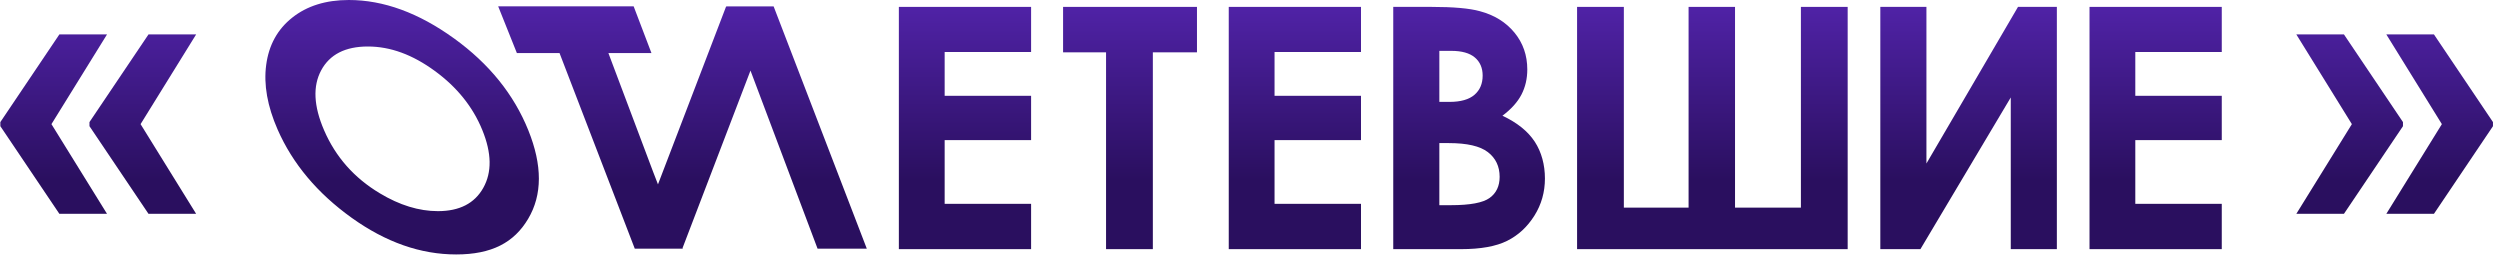
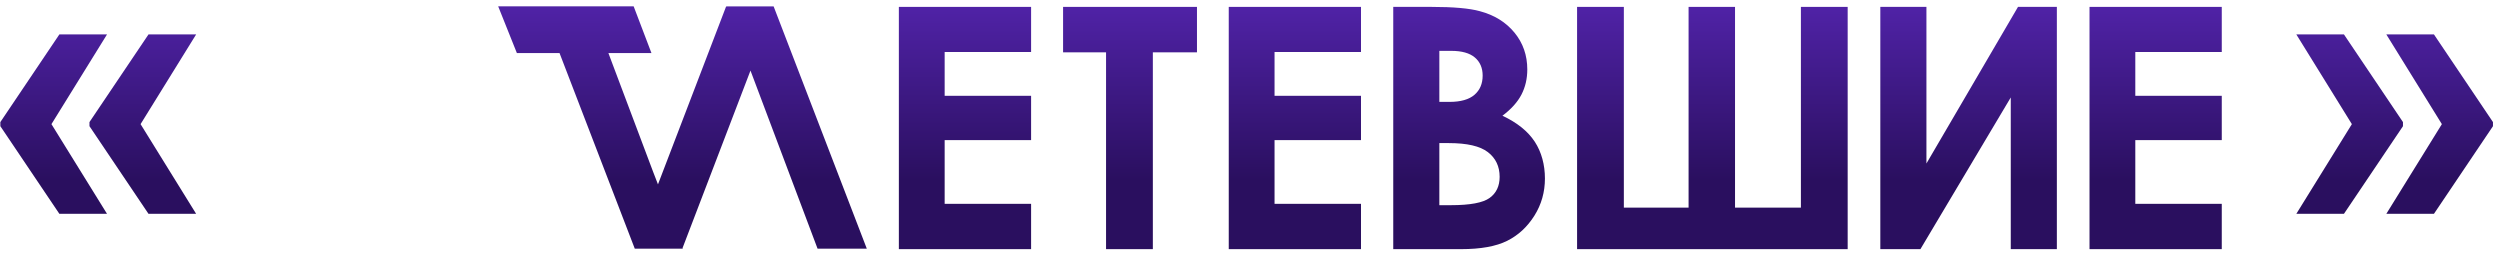
<svg xmlns="http://www.w3.org/2000/svg" width="180" height="19" viewBox="0 0 180 19" fill="none">
  <path d="M52.335 0.463L52.331 0.471L52.281 0.463L47.374 13.275L47.023 12.367L43.804 3.82H46.904L45.622 0.454H35.868L37.215 3.82H40.286L45.704 17.905H49.124L49.127 17.896H49.167L49.147 17.848L54.035 5.081L58.865 17.905H62.41L55.702 0.463H52.335Z" fill="url(#paint0_linear_591_25)" />
  <path d="M64.718 17.938H74.239V14.676H68.015V10.088H74.239V6.898H68.015V3.744H74.239V0.496H64.718V17.938Z" fill="url(#paint1_linear_591_25)" />
  <path d="M76.542 3.768H79.636V17.938H83.005V3.768H86.182V0.496H76.542V3.768Z" fill="url(#paint2_linear_591_25)" />
  <path d="M88.47 17.938H97.992V14.676H91.767V10.088H97.992V6.898H91.767V3.744H97.992V0.496H88.47V17.938Z" fill="url(#paint3_linear_591_25)" />
  <path d="M108.175 8.333C108.807 7.859 109.263 7.351 109.545 6.81C109.825 6.269 109.965 5.666 109.965 5.002C109.965 3.982 109.657 3.096 109.039 2.345C108.421 1.595 107.589 1.081 106.546 0.805C105.81 0.6 104.646 0.496 103.057 0.496H100.314V17.938H105.205C106.613 17.938 107.717 17.738 108.516 17.339C109.315 16.941 109.967 16.337 110.475 15.531C110.982 14.725 111.235 13.832 111.235 12.851C111.235 11.871 110.991 10.948 110.501 10.201C110.01 9.454 109.236 8.83 108.177 8.333H108.175ZM103.633 3.662H104.49C105.251 3.662 105.819 3.822 106.192 4.141C106.566 4.461 106.751 4.894 106.751 5.44C106.751 6.025 106.555 6.487 106.162 6.826C105.768 7.166 105.167 7.336 104.359 7.336H103.633V3.662ZM107.254 14.251C106.774 14.599 105.846 14.773 104.466 14.773H103.633V10.303H104.323C105.63 10.303 106.566 10.52 107.13 10.955C107.692 11.39 107.974 11.982 107.974 12.733C107.974 13.397 107.733 13.904 107.254 14.251Z" fill="url(#paint4_linear_591_25)" />
  <path d="M129.665 14.949H124.922V0.496H121.578V14.949H116.917V0.496H113.55V17.938H133.032V0.496H129.665V14.949Z" fill="url(#paint5_linear_591_25)" />
  <path d="M138.703 11.772V0.496H135.383V17.938H138.27L144.775 7.017V17.938H148.094V0.496H145.296L138.703 11.772Z" fill="url(#paint6_linear_591_25)" />
  <path d="M159.967 3.744V0.496H150.445V17.938H159.967V14.676H153.742V10.088H159.967V6.898H153.742V3.744H159.967Z" fill="url(#paint7_linear_591_25)" />
-   <path d="M32.688 2.764C30.143 0.925 27.613 0 25.114 0C23.464 0 22.105 0.424 21.04 1.27C19.978 2.112 19.353 3.249 19.165 4.678C18.976 6.099 19.253 7.647 19.985 9.319C21.072 11.796 22.855 13.916 25.328 15.687C27.785 17.445 30.287 18.32 32.844 18.32C35.401 18.32 37.011 17.469 38.027 15.755C39.051 14.031 39.058 11.909 38.038 9.378C36.998 6.798 35.217 4.589 32.69 2.764H32.688ZM34.796 13.528C34.168 14.646 33.079 15.202 31.531 15.202C30.163 15.202 28.767 14.773 27.34 13.913C25.499 12.808 24.165 11.3 23.335 9.38C22.584 7.643 22.512 6.203 23.125 5.064C23.741 3.92 24.86 3.348 26.485 3.348C28.11 3.348 29.701 3.935 31.307 5.108C32.903 6.273 34.044 7.692 34.724 9.357C35.405 11.018 35.427 12.408 34.794 13.53L34.796 13.528Z" fill="url(#paint8_linear_591_25)" />
  <path d="M7.705 15.396H4.275L0.025 9.085V8.874H3.665L7.705 15.396ZM7.705 2.478L3.665 9.001H0.025V8.79L4.275 2.478H7.705ZM14.122 15.396H10.692L6.442 9.085V8.874H10.082L14.122 15.396ZM14.122 2.478L10.082 9.001H6.442V8.79L10.692 2.478H14.122Z" fill="url(#paint9_linear_591_25)" />
  <path d="M165.335 15.396L169.374 8.874H173.014V9.085L168.764 15.396H165.335ZM165.335 2.478H168.764L173.014 8.79V9.001H169.374L165.335 2.478ZM171.815 15.396L175.854 8.874H179.494V9.085L175.244 15.396H171.815ZM171.815 2.478H175.244L179.494 8.79V9.001H175.854L171.815 2.478Z" fill="url(#paint10_linear_591_25)" />
  <defs>
    <linearGradient id="paint0_linear_591_25" x1="172.553" y1="0.711" x2="172.553" y2="12.982" gradientUnits="userSpaceOnUse">
      <stop stop-color="#4F22A5" />
      <stop offset="1" stop-color="#2A0F5F" />
    </linearGradient>
    <linearGradient id="paint1_linear_591_25" x1="172.553" y1="0.711" x2="172.553" y2="12.982" gradientUnits="userSpaceOnUse">
      <stop stop-color="#4F22A5" />
      <stop offset="1" stop-color="#2A0F5F" />
    </linearGradient>
    <linearGradient id="paint2_linear_591_25" x1="172.553" y1="0.711" x2="172.553" y2="12.982" gradientUnits="userSpaceOnUse">
      <stop stop-color="#4F22A5" />
      <stop offset="1" stop-color="#2A0F5F" />
    </linearGradient>
    <linearGradient id="paint3_linear_591_25" x1="172.553" y1="0.711" x2="172.553" y2="12.982" gradientUnits="userSpaceOnUse">
      <stop stop-color="#4F22A5" />
      <stop offset="1" stop-color="#2A0F5F" />
    </linearGradient>
    <linearGradient id="paint4_linear_591_25" x1="172.553" y1="0.711" x2="172.553" y2="12.982" gradientUnits="userSpaceOnUse">
      <stop stop-color="#4F22A5" />
      <stop offset="1" stop-color="#2A0F5F" />
    </linearGradient>
    <linearGradient id="paint5_linear_591_25" x1="172.553" y1="0.711" x2="172.553" y2="12.982" gradientUnits="userSpaceOnUse">
      <stop stop-color="#4F22A5" />
      <stop offset="1" stop-color="#2A0F5F" />
    </linearGradient>
    <linearGradient id="paint6_linear_591_25" x1="172.553" y1="0.711" x2="172.553" y2="12.982" gradientUnits="userSpaceOnUse">
      <stop stop-color="#4F22A5" />
      <stop offset="1" stop-color="#2A0F5F" />
    </linearGradient>
    <linearGradient id="paint7_linear_591_25" x1="172.553" y1="0.711" x2="172.553" y2="12.982" gradientUnits="userSpaceOnUse">
      <stop stop-color="#4F22A5" />
      <stop offset="1" stop-color="#2A0F5F" />
    </linearGradient>
    <linearGradient id="paint8_linear_591_25" x1="172.553" y1="0.711" x2="172.553" y2="12.982" gradientUnits="userSpaceOnUse">
      <stop stop-color="#4F22A5" />
      <stop offset="1" stop-color="#2A0F5F" />
    </linearGradient>
    <linearGradient id="paint9_linear_591_25" x1="172.553" y1="0.711" x2="172.553" y2="12.982" gradientUnits="userSpaceOnUse">
      <stop stop-color="#4F22A5" />
      <stop offset="1" stop-color="#2A0F5F" />
    </linearGradient>
    <linearGradient id="paint10_linear_591_25" x1="172.553" y1="0.711" x2="172.553" y2="12.982" gradientUnits="userSpaceOnUse">
      <stop stop-color="#4F22A5" />
      <stop offset="1" stop-color="#2A0F5F" />
    </linearGradient>
  </defs>
</svg>